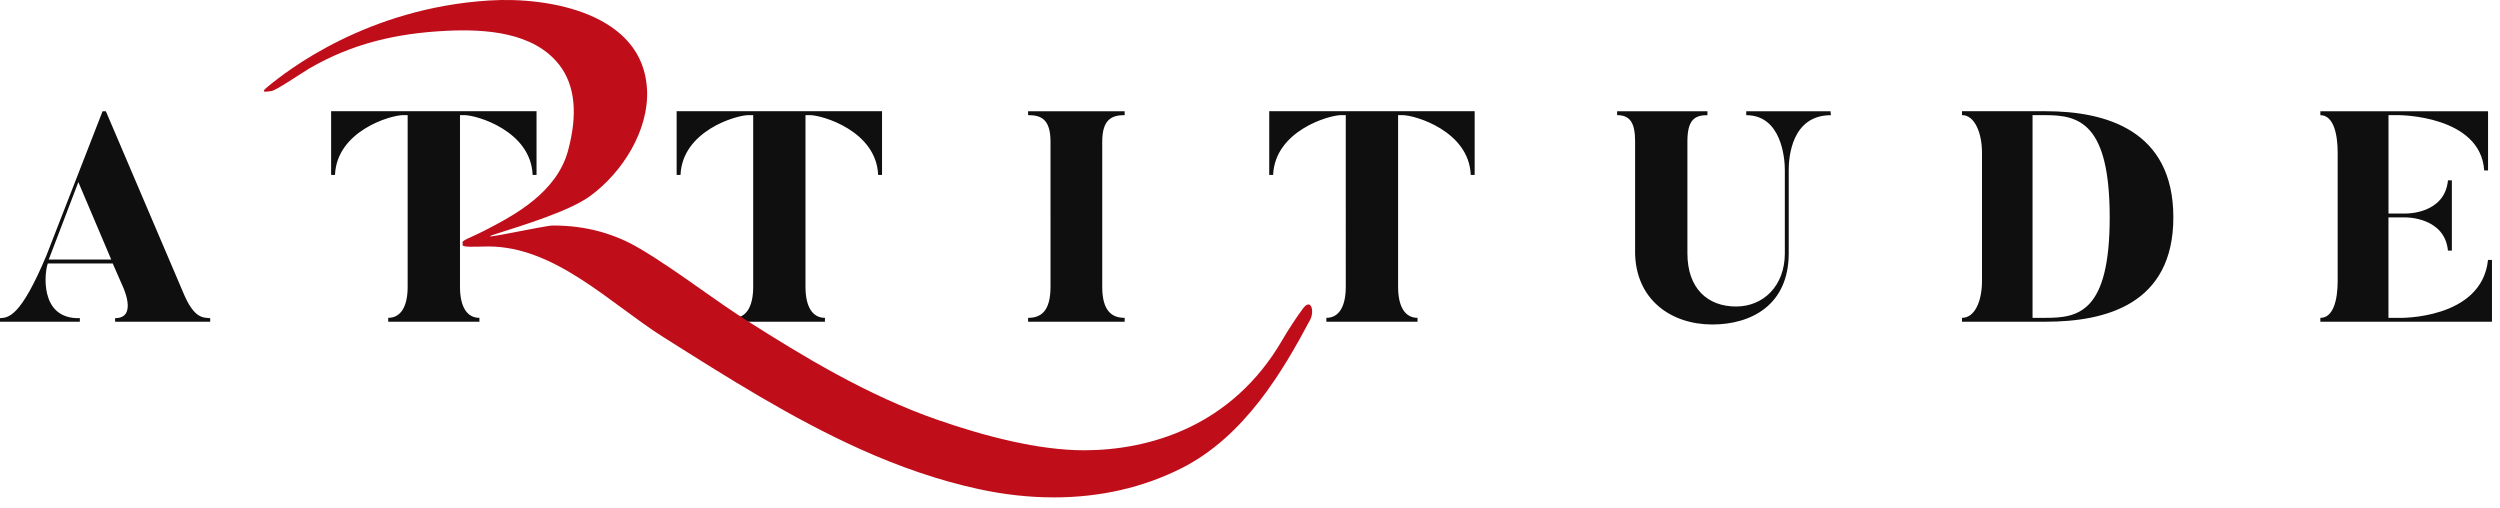
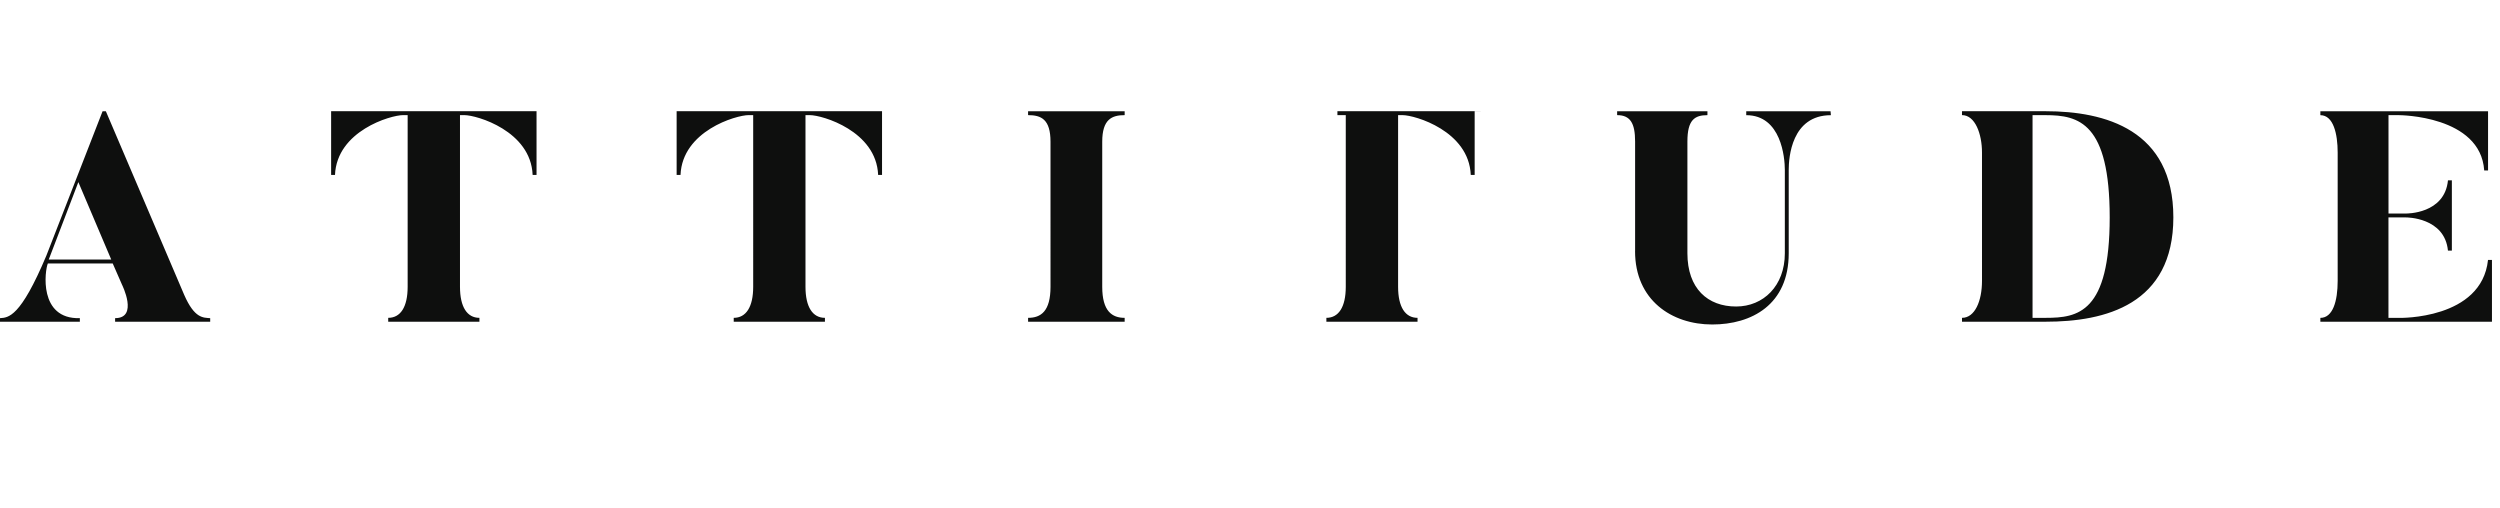
<svg xmlns="http://www.w3.org/2000/svg" width="182" height="37" viewBox="0 0 182 37">
  <title>artitude</title>
  <g fill="none" fill-rule="evenodd">
-     <path d="M5.704 13.257l-2.156 5.638h4.55l-2.394-5.638zm9.6 10.164H8.38v-.26c1.72 0 .502-2.437.502-2.437l-.676-1.545H3.483c-.217.5-.697 4.07 2.33 3.983v.26H0v-.26c.61-.043 1.48-.043 3.374-4.55L7.467 8.1h.24c5.42 12.712 5.702 13.365 5.702 13.365.76 1.74 1.392 1.654 1.893 1.698v.26zM39.06 8.098v4.636h-.284c-.13-3.2-4.07-4.352-4.962-4.352h-.327v12.494c0 1.48.522 2.263 1.415 2.263v.283h-6.64v-.283c.893 0 1.415-.783 1.415-2.263V8.38h-.327c-.913 0-4.83 1.154-4.962 4.353h-.282V8.097h14.954zm25.152 0v4.636h-.284c-.13-3.2-4.07-4.352-4.963-4.352h-.326v12.494c0 1.48.524 2.263 1.416 2.263v.283h-6.64v-.283c.894 0 1.417-.783 1.417-2.263V8.38h-.327c-.915 0-4.833 1.154-4.963 4.353h-.283V8.097h14.954zm17.663 0v.284c-.936 0-1.633.305-1.633 1.938v10.556c0 1.786.72 2.263 1.633 2.263v.283h-7.03v-.283c.936 0 1.632-.477 1.632-2.263V10.318c0-1.633-.675-1.937-1.633-1.937v-.283h7.03zm25.48 0v4.636h-.284c-.13-3.2-4.07-4.352-4.96-4.352h-.33v12.494c0 1.48.523 2.263 1.415 2.263v.283h-6.636v-.283c.89 0 1.412-.783 1.412-2.263V8.38h-.324c-.916 0-4.832 1.154-4.964 4.353h-.284V8.097h14.954zm11.68 10.188v-7.99c0-1.326-.35-1.914-1.308-1.914v-.283h6.574v.284c-.937 0-1.458.35-1.458 1.916v8.14c0 2.57 1.478 3.875 3.546 3.875 1.982 0 3.547-1.5 3.547-3.874v-6.07c0-.894-.26-3.985-2.81-3.985v-.283h6.138l.025.284c-2.874 0-3.07 3.092-3.07 3.985v6.07c0 3.745-2.7 5.182-5.572 5.182-2.958 0-5.614-1.784-5.614-5.332zm29.892 5.136h-6.094v-.283c.935 0 1.456-1.218 1.456-2.697V11.1c0-1.348-.498-2.72-1.456-2.72v-.283h6.093c4.33 0 9.294 1.35 9.294 7.726 0 6.356-4.963 7.598-9.295 7.598zm0-15.04h-.958v14.757h.957c2.352 0 4.66-.37 4.66-7.314 0-6.877-2.243-7.442-4.66-7.442zm32.487 10.536v4.505h-12.492v-.282c.91 0 1.26-1.22 1.26-2.698v-9.338c0-1.35-.306-2.72-1.26-2.72v-.284h12.208v4.31h-.28c-.263-4.005-6.183-4.027-6.183-4.027h-.785v7.16h1.284s2.81.046 3.045-2.414h.284v5.115h-.285c-.236-2.437-3.046-2.416-3.046-2.416h-1.285v7.314h.785s6.006.132 6.463-4.222h.284z" fill="#0E0F0E" />
-     <path d="M94.85 22.47c-.418.556-1.06 1.524-1.485 2.26-3.683 6.364-9.76 8.05-14.448 8.05-3.27 0-7.14-.992-10.647-2.21-5.136-1.78-9.87-4.666-13.903-7.233-1.14-.727-2.268-1.52-3.36-2.29-1.416-.998-2.882-2.032-4.412-2.94-1.813-1.076-3.885-1.69-6.33-1.69-.656 0-6.058 1.22-4.218.632 2.038-.652 5.42-1.68 6.928-2.787 2.35-1.727 4.27-4.77 4.13-7.73-.262-5.527-7.056-6.772-11.47-6.498-8.88.55-14.707 5.074-16.215 6.337-.52.437.023.282.306.264.347-.02 2.176-1.288 2.792-1.65 3.135-1.828 6.38-2.566 9.984-2.742 2.787-.136 6.373.072 8.238 2.512 1.127 1.475 1.332 3.57.61 6.226-.826 3.03-3.89 4.67-5.866 5.698-1.384.72-1.895.794-1.806 1.035.005.017.012.03.018.044-.216.297.9.185 1.863.185 4.85 0 8.874 4.162 12.727 6.593 4.663 2.944 9.333 5.91 14.373 8.176 2.77 1.245 5.65 2.258 8.62 2.9 1.835.396 3.665.598 5.44.598 3.378 0 6.51-.718 9.306-2.13 4.594-2.32 7.368-7.069 9.354-10.799.326-.61.082-1.63-.53-.814" fill="#C00D1A" />
+     <path d="M5.704 13.257l-2.156 5.638h4.55l-2.394-5.638zm9.6 10.164H8.38v-.26c1.72 0 .502-2.437.502-2.437l-.676-1.545H3.483c-.217.5-.697 4.07 2.33 3.983v.26H0v-.26c.61-.043 1.48-.043 3.374-4.55L7.467 8.1h.24c5.42 12.712 5.702 13.365 5.702 13.365.76 1.74 1.392 1.654 1.893 1.698v.26zM39.06 8.098v4.636h-.284c-.13-3.2-4.07-4.352-4.962-4.352h-.327v12.494c0 1.48.522 2.263 1.415 2.263v.283h-6.64v-.283c.893 0 1.415-.783 1.415-2.263V8.38h-.327c-.913 0-4.83 1.154-4.962 4.353h-.282V8.097h14.954zm25.152 0v4.636h-.284c-.13-3.2-4.07-4.352-4.963-4.352h-.326v12.494c0 1.48.524 2.263 1.416 2.263v.283h-6.64v-.283c.894 0 1.417-.783 1.417-2.263V8.38h-.327c-.915 0-4.833 1.154-4.963 4.353h-.283V8.097h14.954zm17.663 0v.284c-.936 0-1.633.305-1.633 1.938v10.556c0 1.786.72 2.263 1.633 2.263v.283h-7.03v-.283c.936 0 1.632-.477 1.632-2.263V10.318c0-1.633-.675-1.937-1.633-1.937v-.283h7.03zm25.48 0v4.636h-.284c-.13-3.2-4.07-4.352-4.96-4.352h-.33v12.494c0 1.48.523 2.263 1.415 2.263v.283h-6.636v-.283c.89 0 1.412-.783 1.412-2.263V8.38h-.324h-.284V8.097h14.954zm11.68 10.188v-7.99c0-1.326-.35-1.914-1.308-1.914v-.283h6.574v.284c-.937 0-1.458.35-1.458 1.916v8.14c0 2.57 1.478 3.875 3.546 3.875 1.982 0 3.547-1.5 3.547-3.874v-6.07c0-.894-.26-3.985-2.81-3.985v-.283h6.138l.025.284c-2.874 0-3.07 3.092-3.07 3.985v6.07c0 3.745-2.7 5.182-5.572 5.182-2.958 0-5.614-1.784-5.614-5.332zm29.892 5.136h-6.094v-.283c.935 0 1.456-1.218 1.456-2.697V11.1c0-1.348-.498-2.72-1.456-2.72v-.283h6.093c4.33 0 9.294 1.35 9.294 7.726 0 6.356-4.963 7.598-9.295 7.598zm0-15.04h-.958v14.757h.957c2.352 0 4.66-.37 4.66-7.314 0-6.877-2.243-7.442-4.66-7.442zm32.487 10.536v4.505h-12.492v-.282c.91 0 1.26-1.22 1.26-2.698v-9.338c0-1.35-.306-2.72-1.26-2.72v-.284h12.208v4.31h-.28c-.263-4.005-6.183-4.027-6.183-4.027h-.785v7.16h1.284s2.81.046 3.045-2.414h.284v5.115h-.285c-.236-2.437-3.046-2.416-3.046-2.416h-1.285v7.314h.785s6.006.132 6.463-4.222h.284z" fill="#0E0F0E" />
  </g>
</svg>